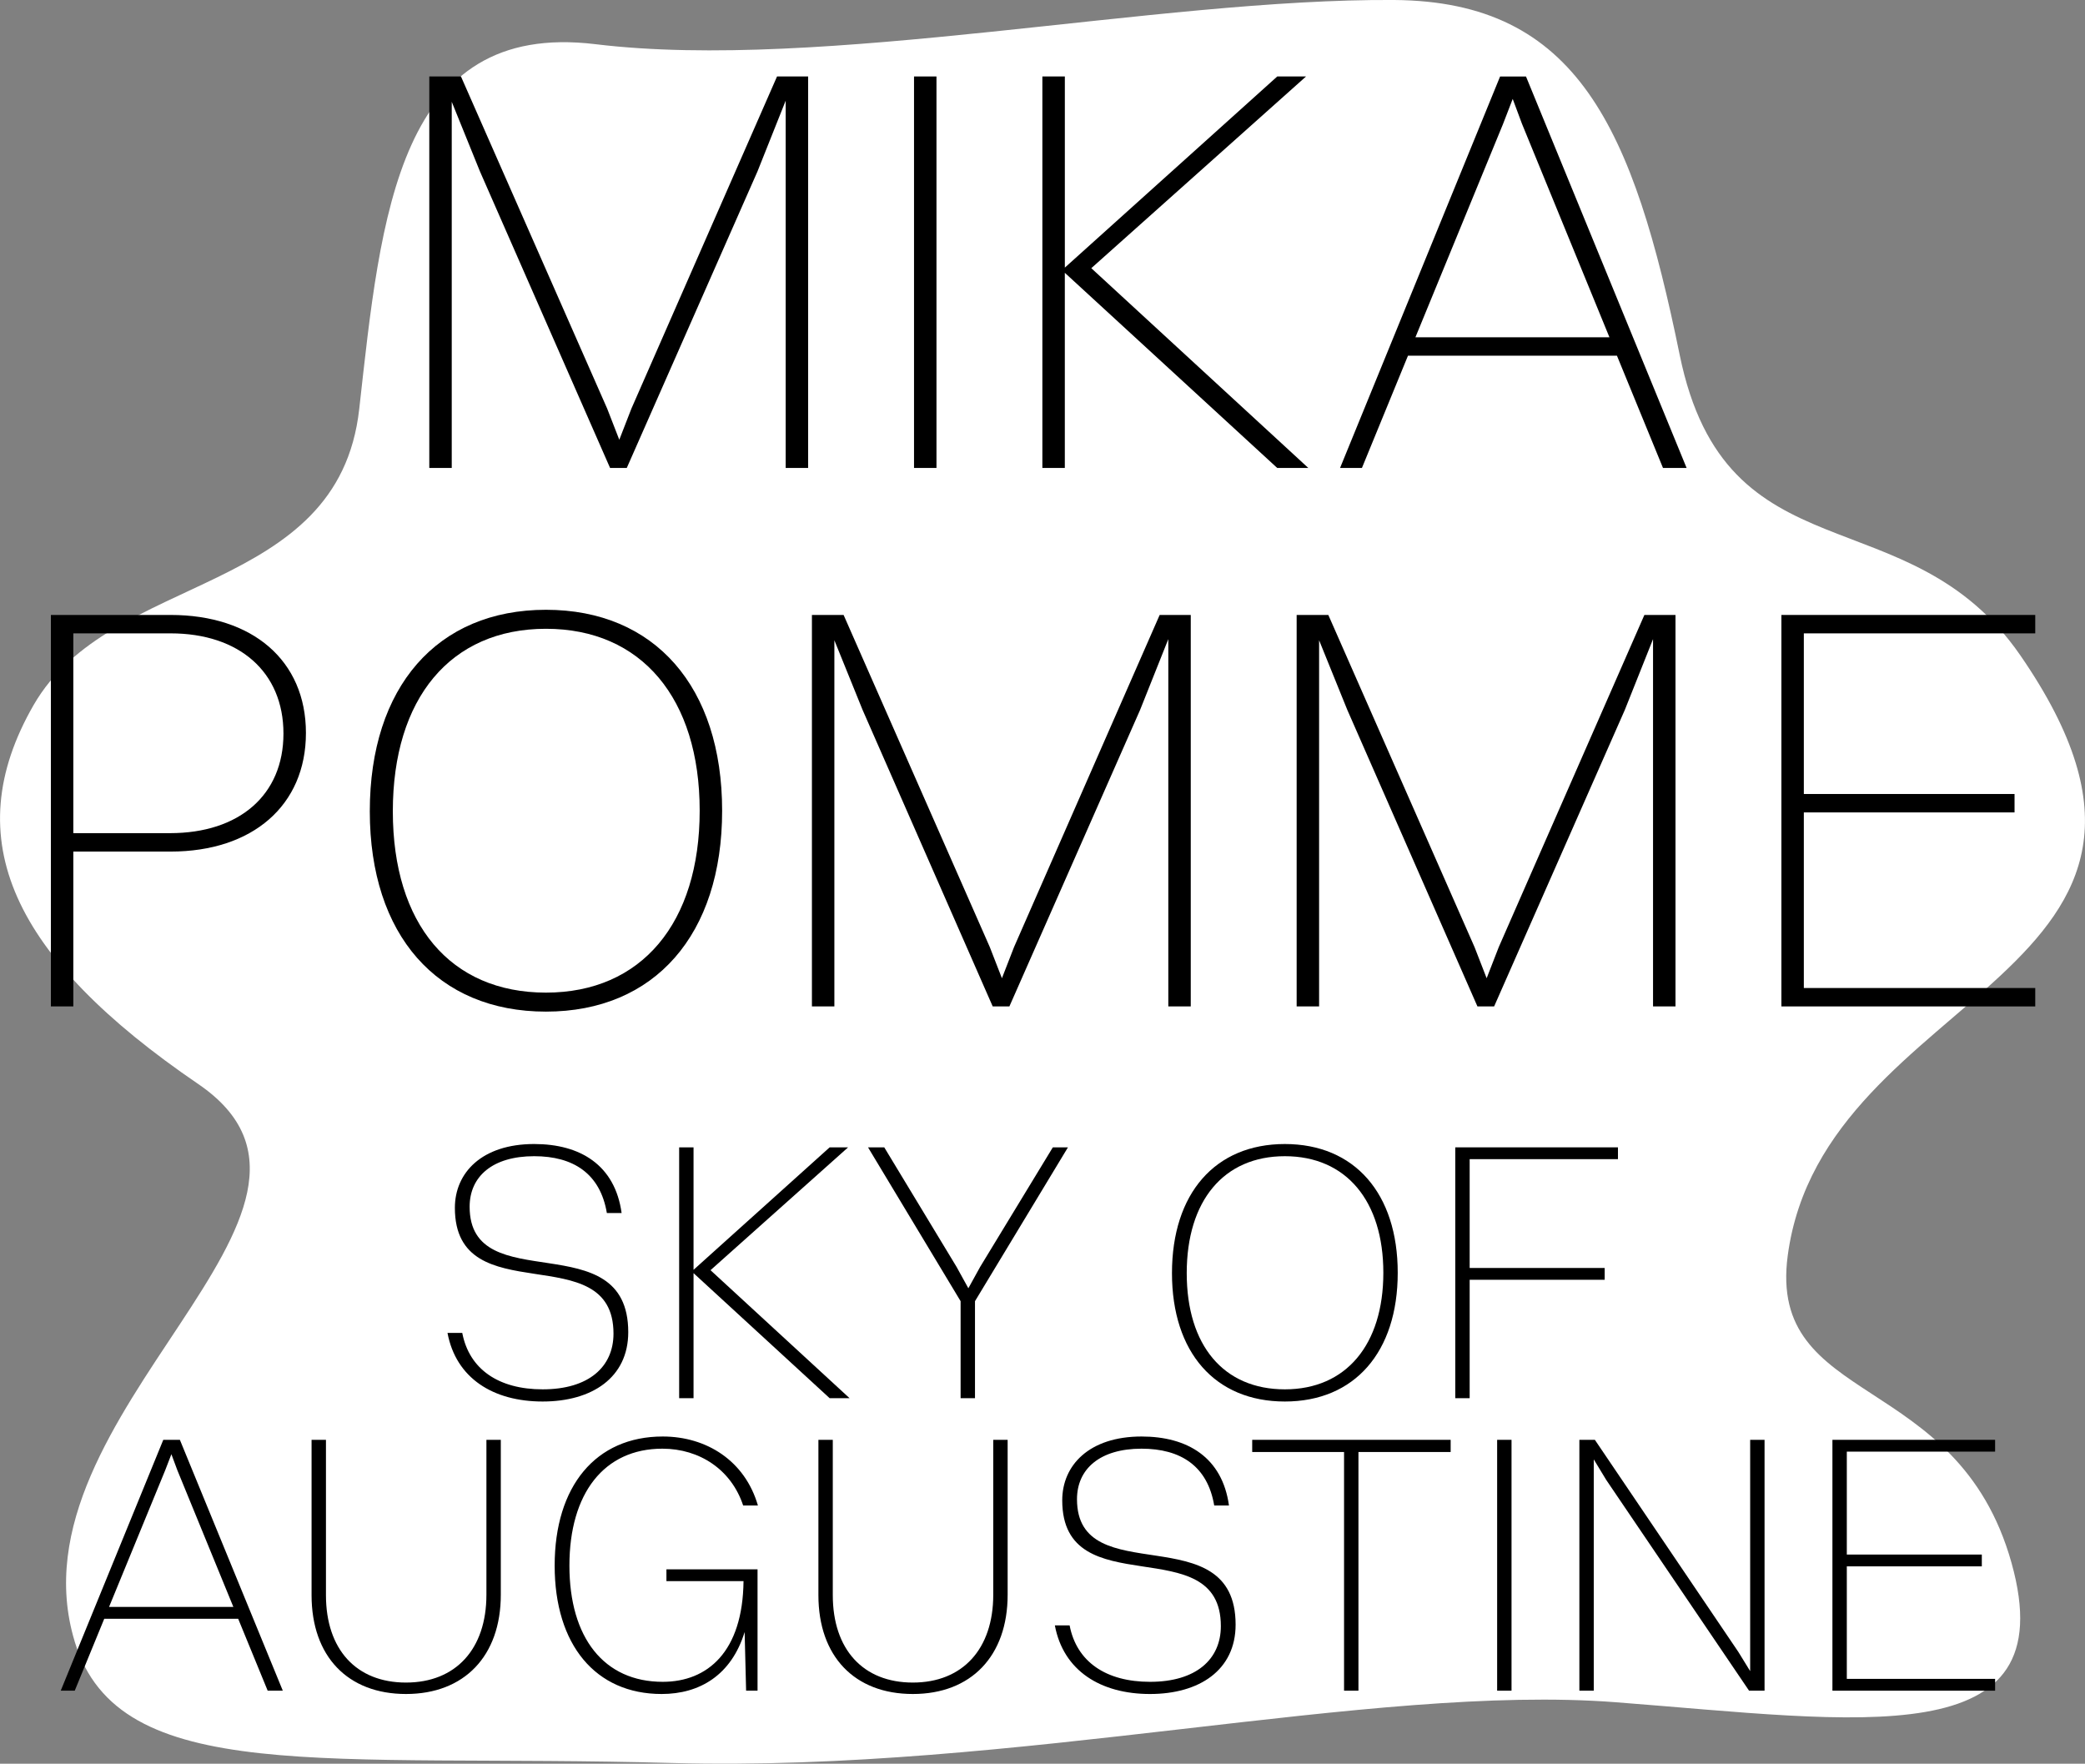
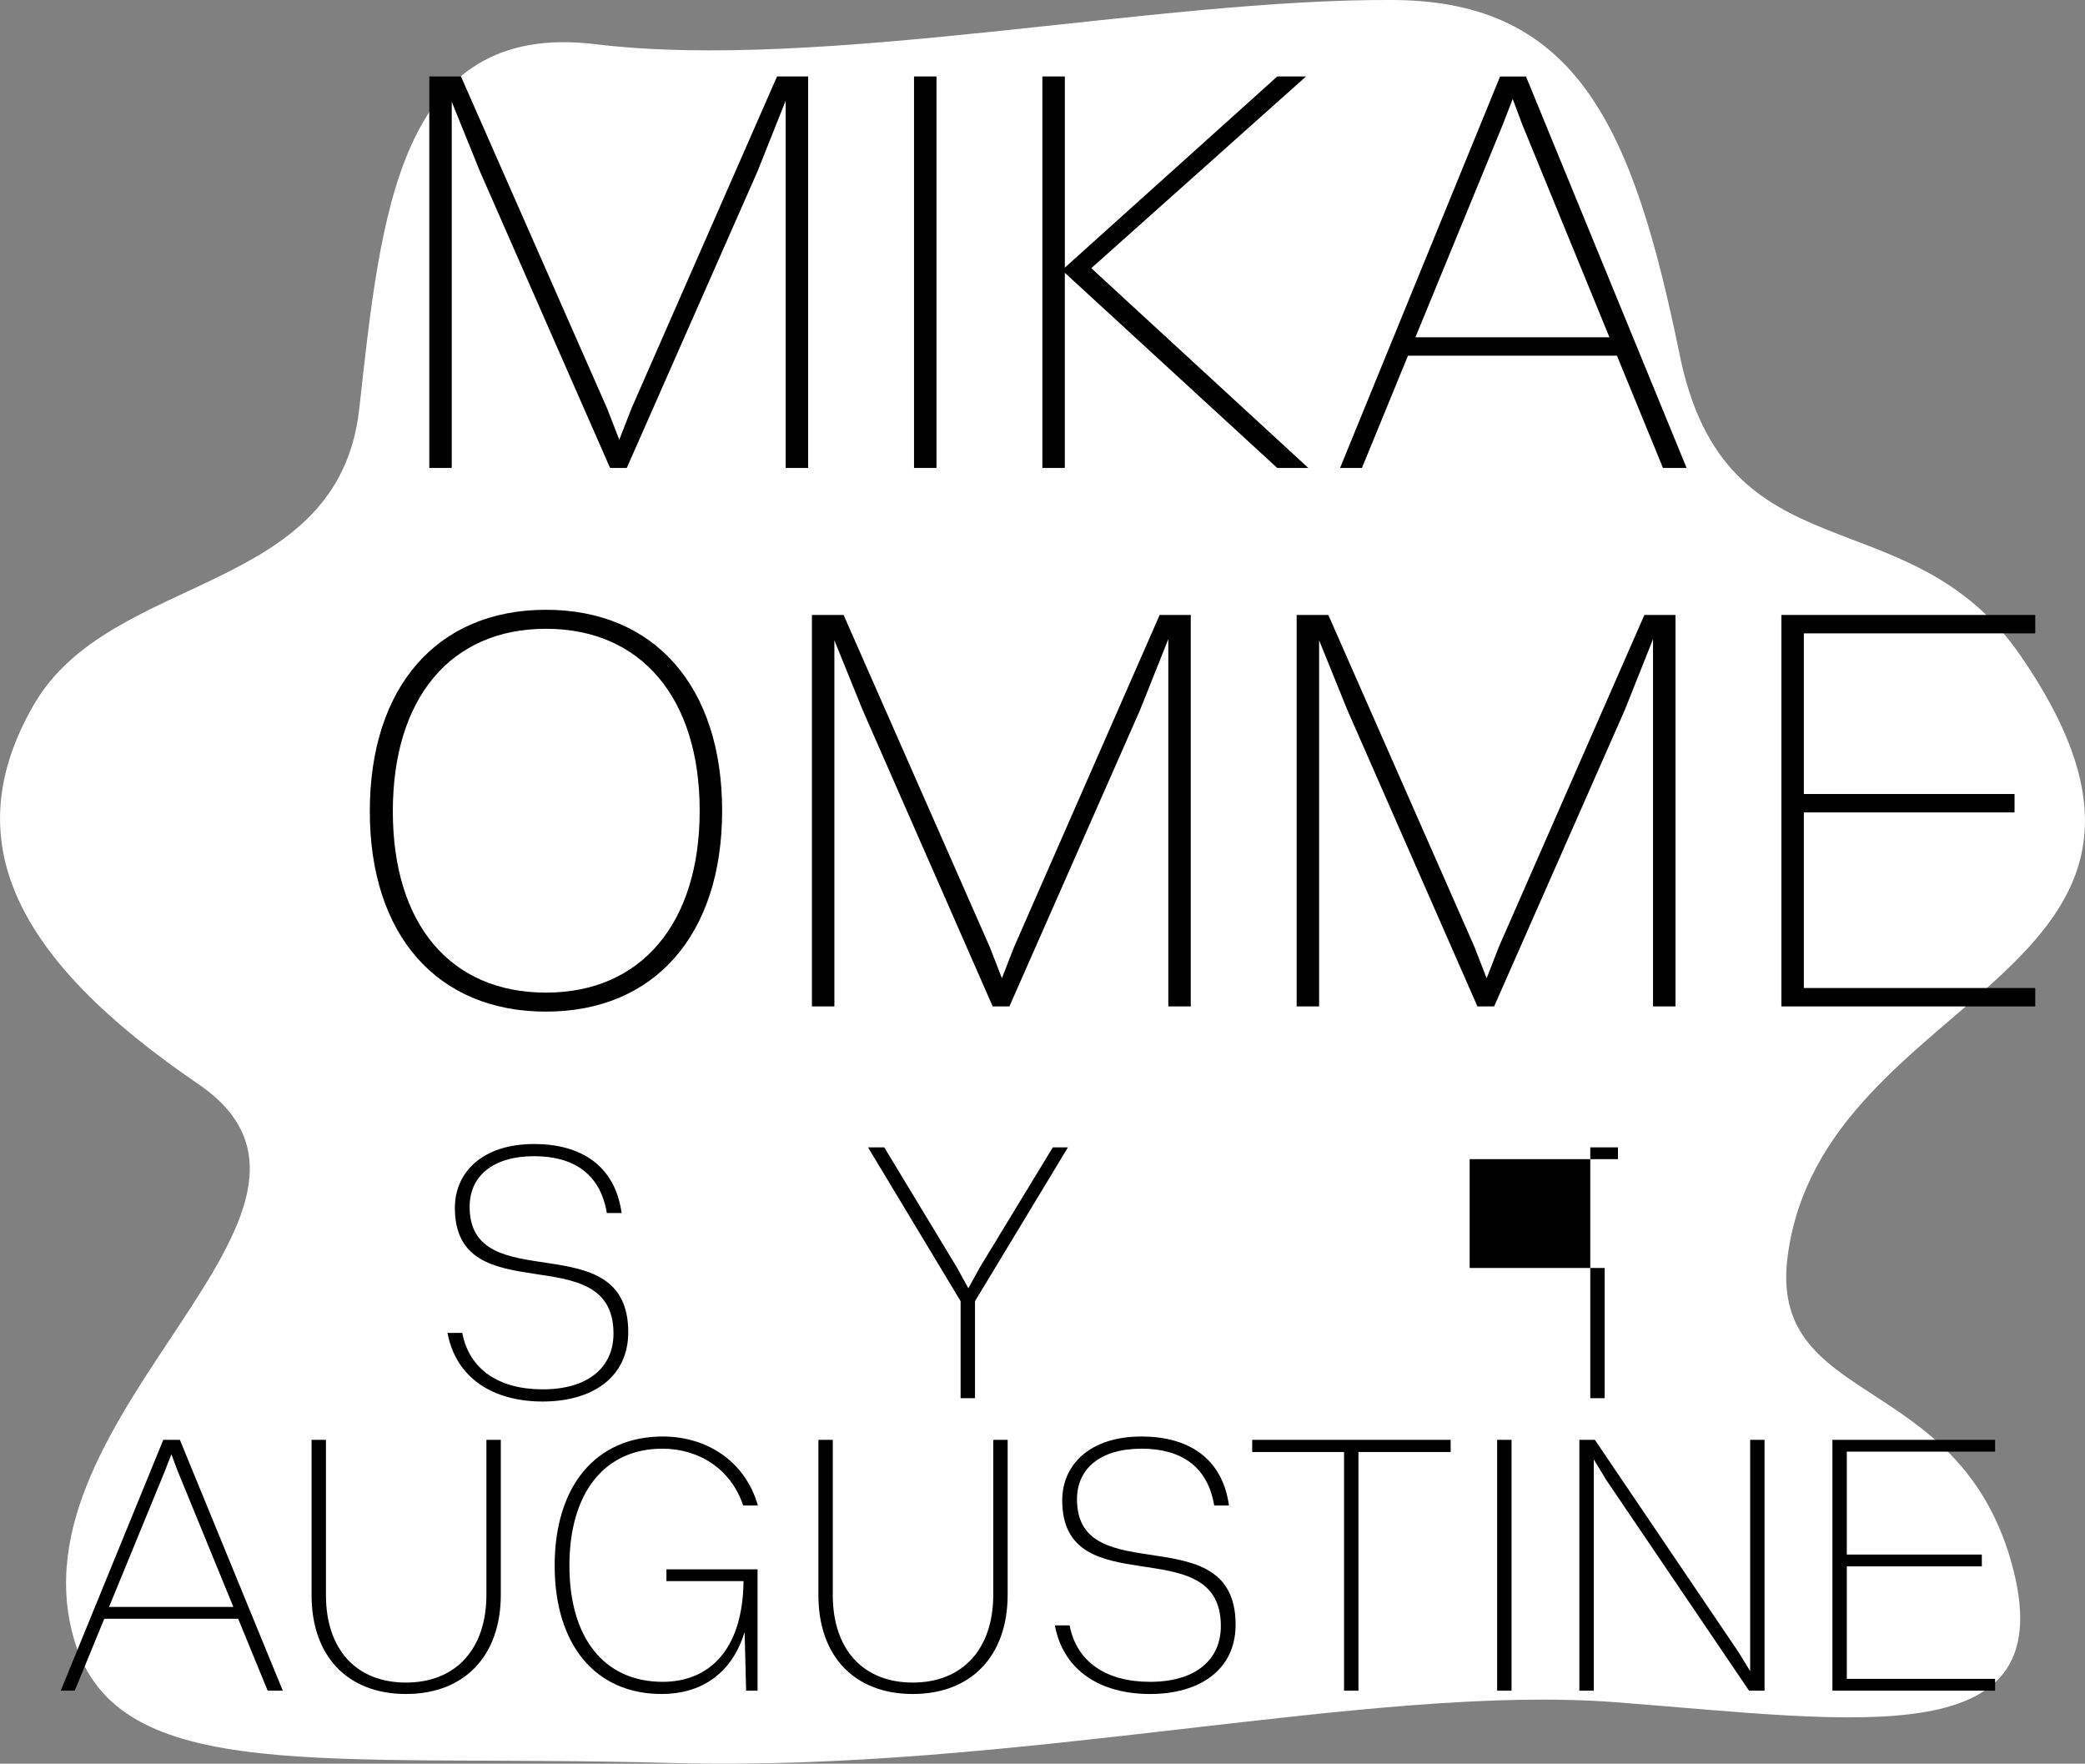
<svg xmlns="http://www.w3.org/2000/svg" id="Calque_1" data-name="Calque 1" viewBox="0 0 791.32 669.35">
  <rect x="0" y="0" width="791.32" height="669.35" fill="#808080" stroke="none" />
  <defs>
    <style>
      .cls-1 {
        fill: none;
      }

      .cls-2 {
        fill: #fff;
      }

      .cls-3 {
        clip-path: url(#clippath);
      }
    </style>
    <clipPath id="clippath">
      <rect class="cls-1" width="791.32" height="669.35" />
    </clipPath>
  </defs>
  <g class="cls-3">
    <path id="Tracé_244" data-name="Tracé 244" class="cls-2" d="M28.34,622.96c16.78,55.25,95.67,42.5,226.48,46.11,130.81,3.61,265.65-30.18,358.33-23.06s170.78,20.34,150.28-52.89-92.65-58.92-84.93-116.63c13.67-102.17,172.63-105.56,88.23-227.85-42.54-61.63-111.66-28.03-129.23-113.92C619.93,48.83,598.83.5,529.14,0c-89.8-.63-217.02,27.22-303.15,16.77-74.9-9.08-81.42,64.75-89.65,138.45-7.97,71.36-94.33,61.46-123.61,112.4s-7.81,95.84,62.48,143.76c70.29,47.92-73.22,124.77-46.86,211.57" />
  </g>
  <g>
    <path d="M162.93,29.02h12.02l55.5,126.07,4.59,11.8,4.59-11.8,55.28-126.07h11.8v148.57h-8.52V38.2l-10.71,26.87-49.6,112.52h-6.34l-49.38-112.52-10.71-26.44v138.96h-8.52V29.02Z" />
    <path d="M346.9,29.02h8.52v148.57h-8.52V29.02Z" />
    <path d="M395.62,29.02h8.52v72.54l80.62-72.54h10.92l-81.5,72.76,82.37,75.82h-11.8l-80.62-74.07v74.07h-8.52V29.02Z" />
    <path d="M613.68,134.99h-79.31l-17.48,42.61h-8.3l60.74-148.57h9.83l60.96,148.57h-8.96l-17.48-42.61ZM537.2,128h73.63l-33.21-81.06-3.5-9.4-3.71,9.61-33.21,80.84Z" />
  </g>
  <g>
-     <path d="M19.31,233.38h45.45c31.03,0,51.35,17.26,51.35,44.79s-20.32,45.01-51.35,45.01H27.83v58.77h-8.52v-148.57ZM27.83,240.37v75.82h36.71c26.22,0,43.04-14.42,43.04-37.8s-16.82-38.02-42.82-38.02H27.83Z" />
    <path d="M140.35,307.89c0-47.19,25.56-76.47,66.86-76.47s66.86,29.28,66.86,76.25-25.56,76.25-66.86,76.25-66.86-29.06-66.86-76.03ZM265.55,307.67c0-42.61-22.07-69.04-58.34-69.04s-58.12,26.44-58.12,69.26,21.85,68.82,58.12,68.82,58.34-26.44,58.34-69.04Z" />
    <path d="M308.15,233.38h12.02l55.5,126.07,4.59,11.8,4.59-11.8,55.28-126.07h11.8v148.57h-8.52v-139.4l-10.71,26.87-49.6,112.52h-6.34l-49.38-112.52-10.71-26.44v138.96h-8.52v-148.57Z" />
    <path d="M492.12,233.38h12.02l55.5,126.07,4.59,11.8,4.59-11.8,55.28-126.07h11.8v148.57h-8.52v-139.4l-10.71,26.87-49.6,112.52h-6.34l-49.38-112.52-10.71-26.44v138.96h-8.52v-148.57Z" />
    <path d="M676.09,233.38h96.35v6.99h-87.83v60.96h79.97v6.99h-79.97v66.64h87.83v6.99h-96.35v-148.57Z" />
  </g>
  <g>
    <path d="M238.44,505.57c0,17.22-13.72,26.32-32.48,26.32s-32.9-8.82-36.12-26.04h5.6c2.66,13.86,13.86,21.42,30.52,21.42,17.5,0,26.88-8.54,26.88-21.14,0-37.1-60.2-7.56-60.2-47.74,0-13.3,10.22-24.22,30.1-24.22,17.5,0,30.66,7.98,33.18,26.18h-5.6c-2.52-14.98-12.74-21.56-27.58-21.56-15.82,0-24.5,7.7-24.5,19.18,0,35.28,60.2,6.02,60.2,47.6Z" />
-     <path d="M257.76,435.43h5.46v46.48l51.66-46.48h7l-52.22,46.62,52.78,48.58h-7.56l-51.66-47.46v47.46h-5.46v-95.2Z" />
    <path d="M364.58,493.81l-35.14-58.38h6.16l27.44,45.36,4.48,8.12,4.48-8.12,27.58-45.36h5.74l-35.28,58.38v36.82h-5.46v-36.82Z" />
-     <path d="M444.8,483.17c0-30.24,16.38-49,42.84-49s42.84,18.76,42.84,48.86-16.38,48.86-42.84,48.86-42.84-18.62-42.84-48.72ZM525.02,483.03c0-27.3-14.14-44.24-37.38-44.24s-37.24,16.94-37.24,44.38,14,44.1,37.24,44.1,37.38-16.94,37.38-44.24Z" />
-     <path d="M552.32,435.43h61.74v4.48h-56.28v41.3h51.24v4.48h-51.24v44.94h-5.46v-95.2Z" />
+     <path d="M552.32,435.43h61.74v4.48h-56.28v41.3h51.24v4.48v44.94h-5.46v-95.2Z" />
    <path d="M90.39,614.33h-50.82l-11.2,27.3h-5.32l38.92-95.2h6.3l39.06,95.2h-5.74l-11.2-27.3ZM41.39,609.85h47.18l-21.28-51.94-2.24-6.02-2.38,6.16-21.28,51.8Z" />
    <path d="M154.09,642.89c-22.12,0-35.84-14.28-35.84-37.52v-58.94h5.46v58.94c0,20.58,11.48,33.18,30.38,33.18s30.52-12.74,30.52-33.32v-58.8h5.46v58.8c0,23.24-13.86,37.66-35.98,37.66Z" />
    <path d="M283.17,641.63l-.56-22.26c-5.04,16.38-17.08,23.52-31.5,23.52-25.06,0-40.6-18.62-40.6-48.72s15.54-49,41.02-49c16.66,0,31.22,9.24,36.12,26.18h-5.6c-4.48-13.58-16.52-21.56-30.66-21.56-22.12,0-35.28,16.94-35.28,44.38s13.16,44.1,35.42,44.1c17.08,0,30.38-11.48,30.66-38.22h-29.26v-4.48h34.58v46.06h-4.34Z" />
    <path d="M346.45,642.89c-22.12,0-35.84-14.28-35.84-37.52v-58.94h5.46v58.94c0,20.58,11.48,33.18,30.38,33.18s30.52-12.74,30.52-33.32v-58.8h5.46v58.8c0,23.24-13.86,37.66-35.98,37.66Z" />
    <path d="M468.95,616.57c0,17.22-13.72,26.32-32.48,26.32s-32.9-8.82-36.12-26.04h5.6c2.66,13.86,13.86,21.42,30.52,21.42,17.5,0,26.88-8.54,26.88-21.14,0-37.1-60.2-7.56-60.2-47.74,0-13.3,10.22-24.22,30.1-24.22,17.5,0,30.66,7.98,33.18,26.18h-5.6c-2.52-14.98-12.74-21.56-27.58-21.56-15.82,0-24.5,7.7-24.5,19.18,0,35.28,60.2,6.02,60.2,47.6Z" />
    <path d="M510.11,551.05h-34.86v-4.62h75.32v4.62h-35v90.58h-5.46v-90.58Z" />
    <path d="M568.21,546.43h5.46v95.2h-5.46v-95.2Z" />
    <path d="M599.42,546.43h5.88l54.46,80.5,4.48,7.28v-87.78h5.46v95.2h-5.88l-54.18-79.94-4.76-7.84v87.78h-5.46v-95.2Z" />
    <path d="M695.46,546.43h61.74v4.48h-56.28v39.06h51.24v4.48h-51.24v42.7h56.28v4.48h-61.74v-95.2Z" />
  </g>
</svg>